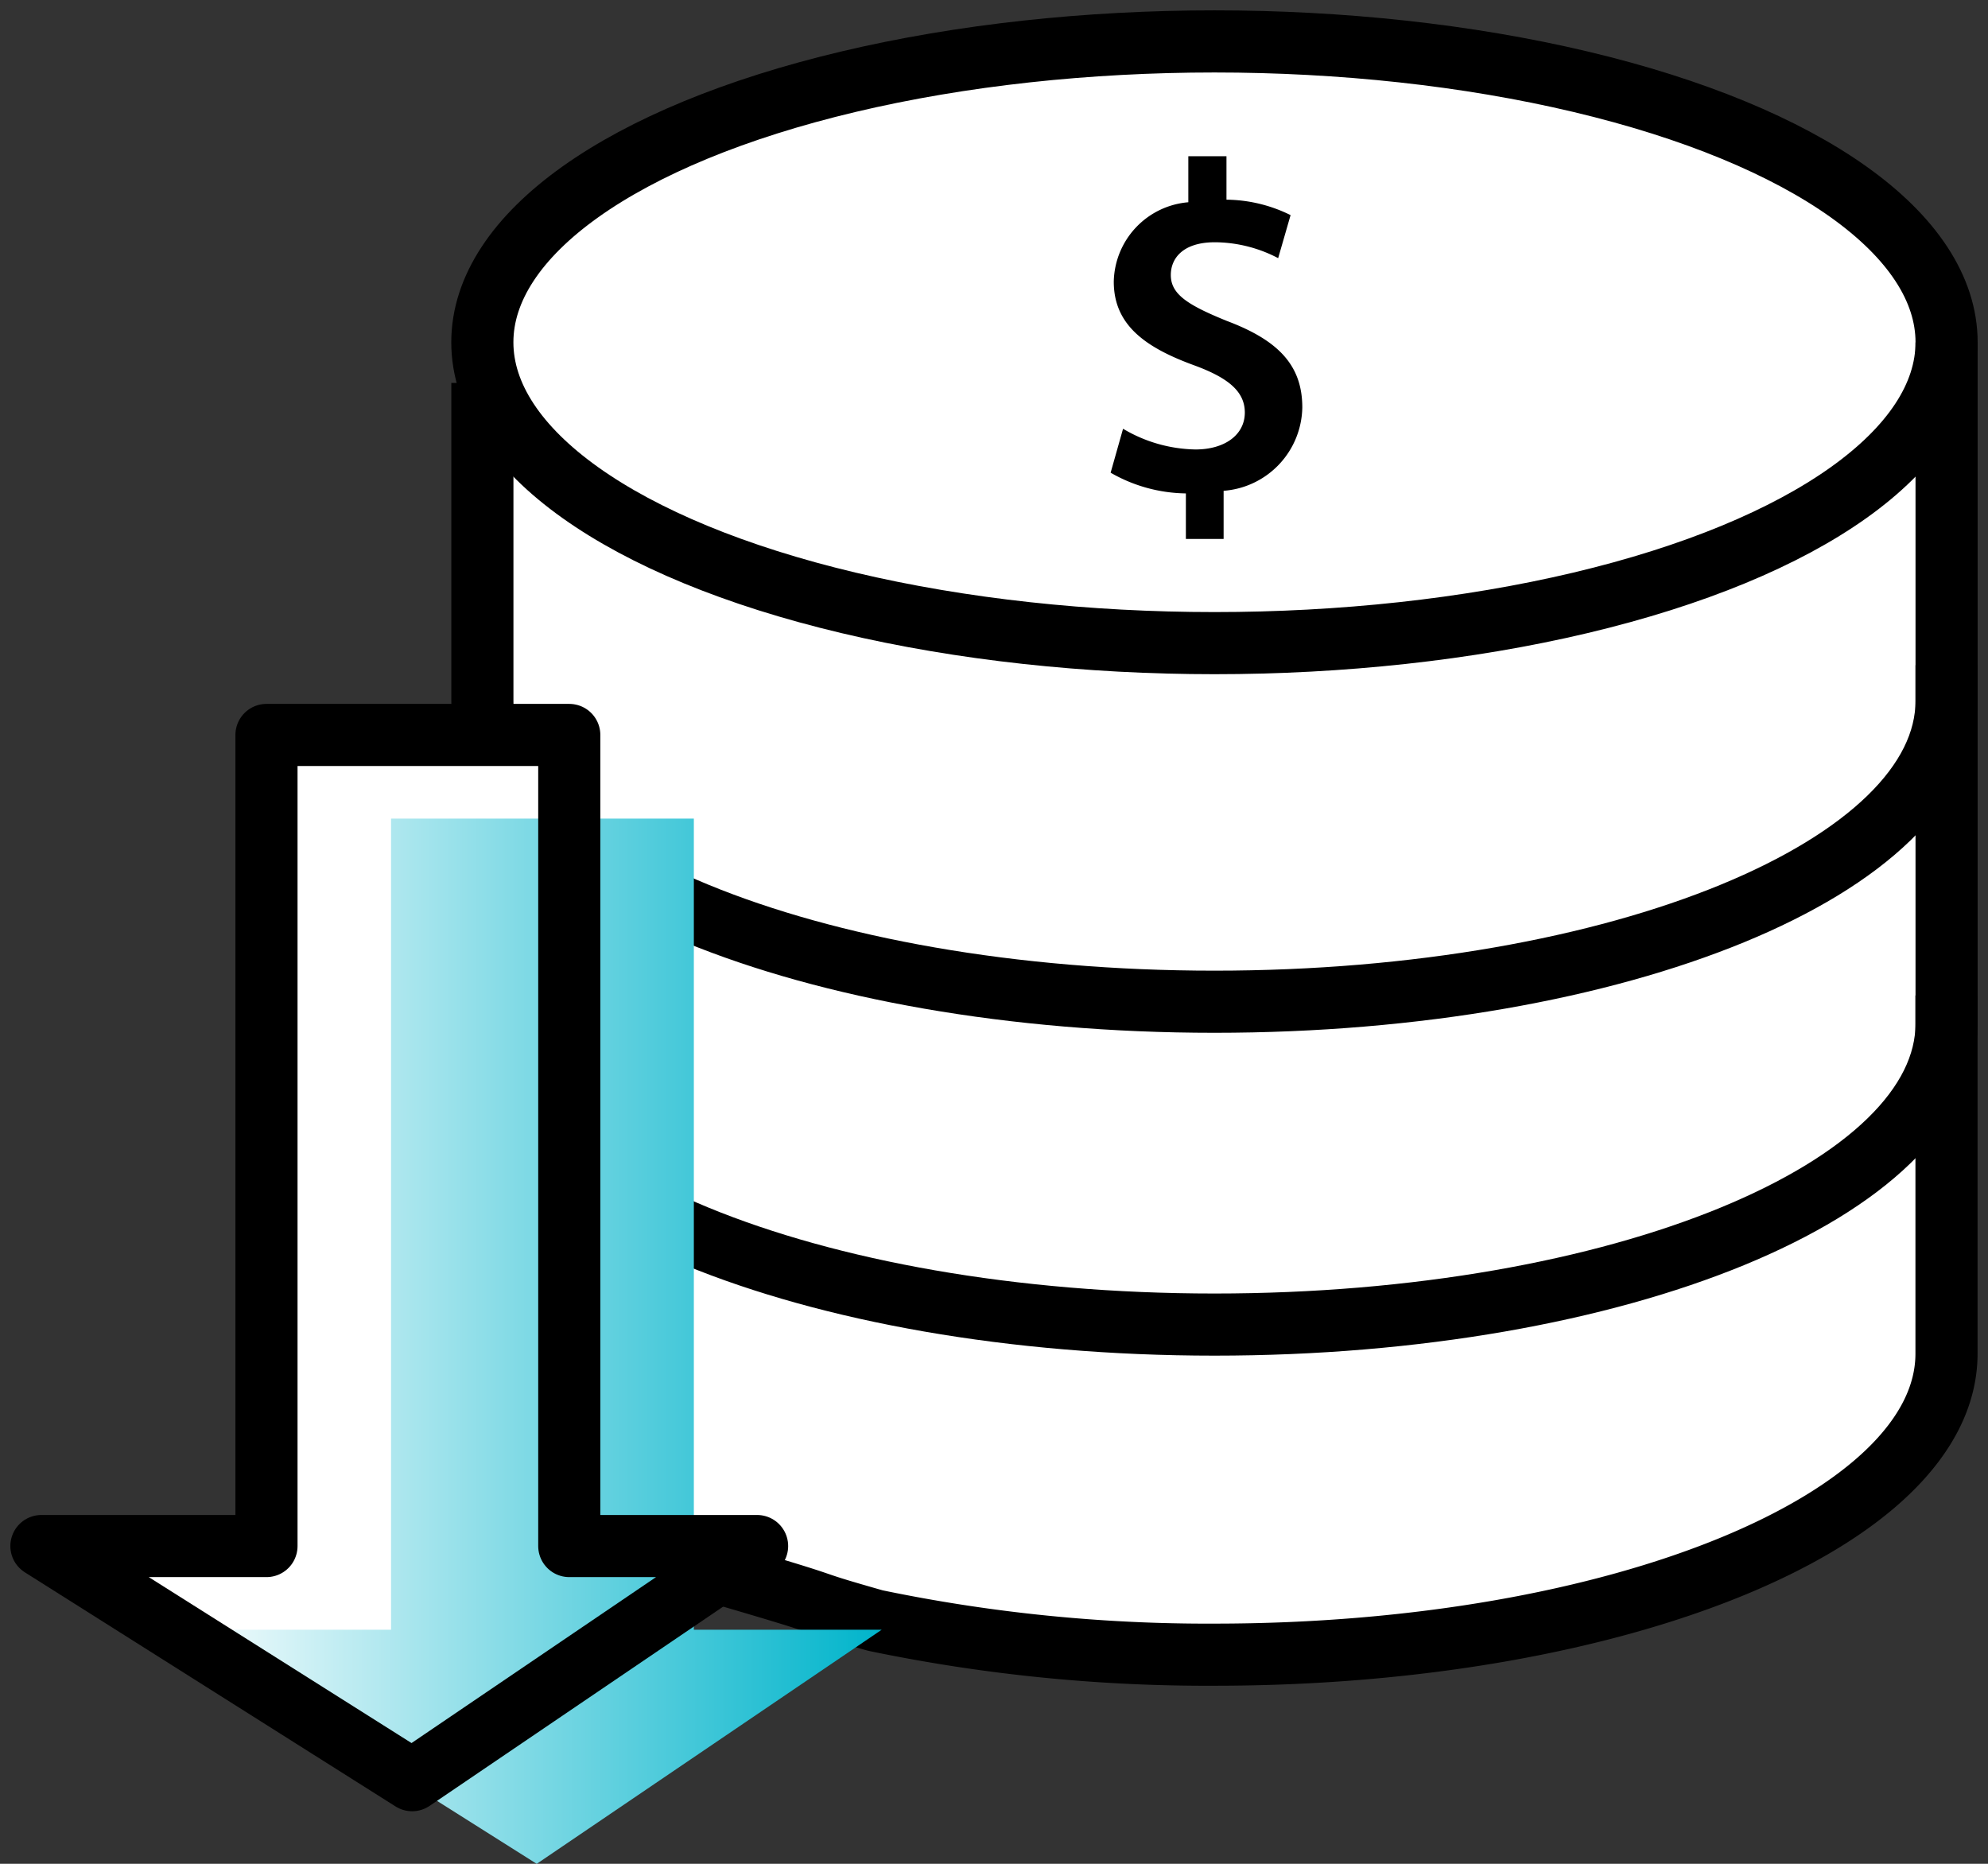
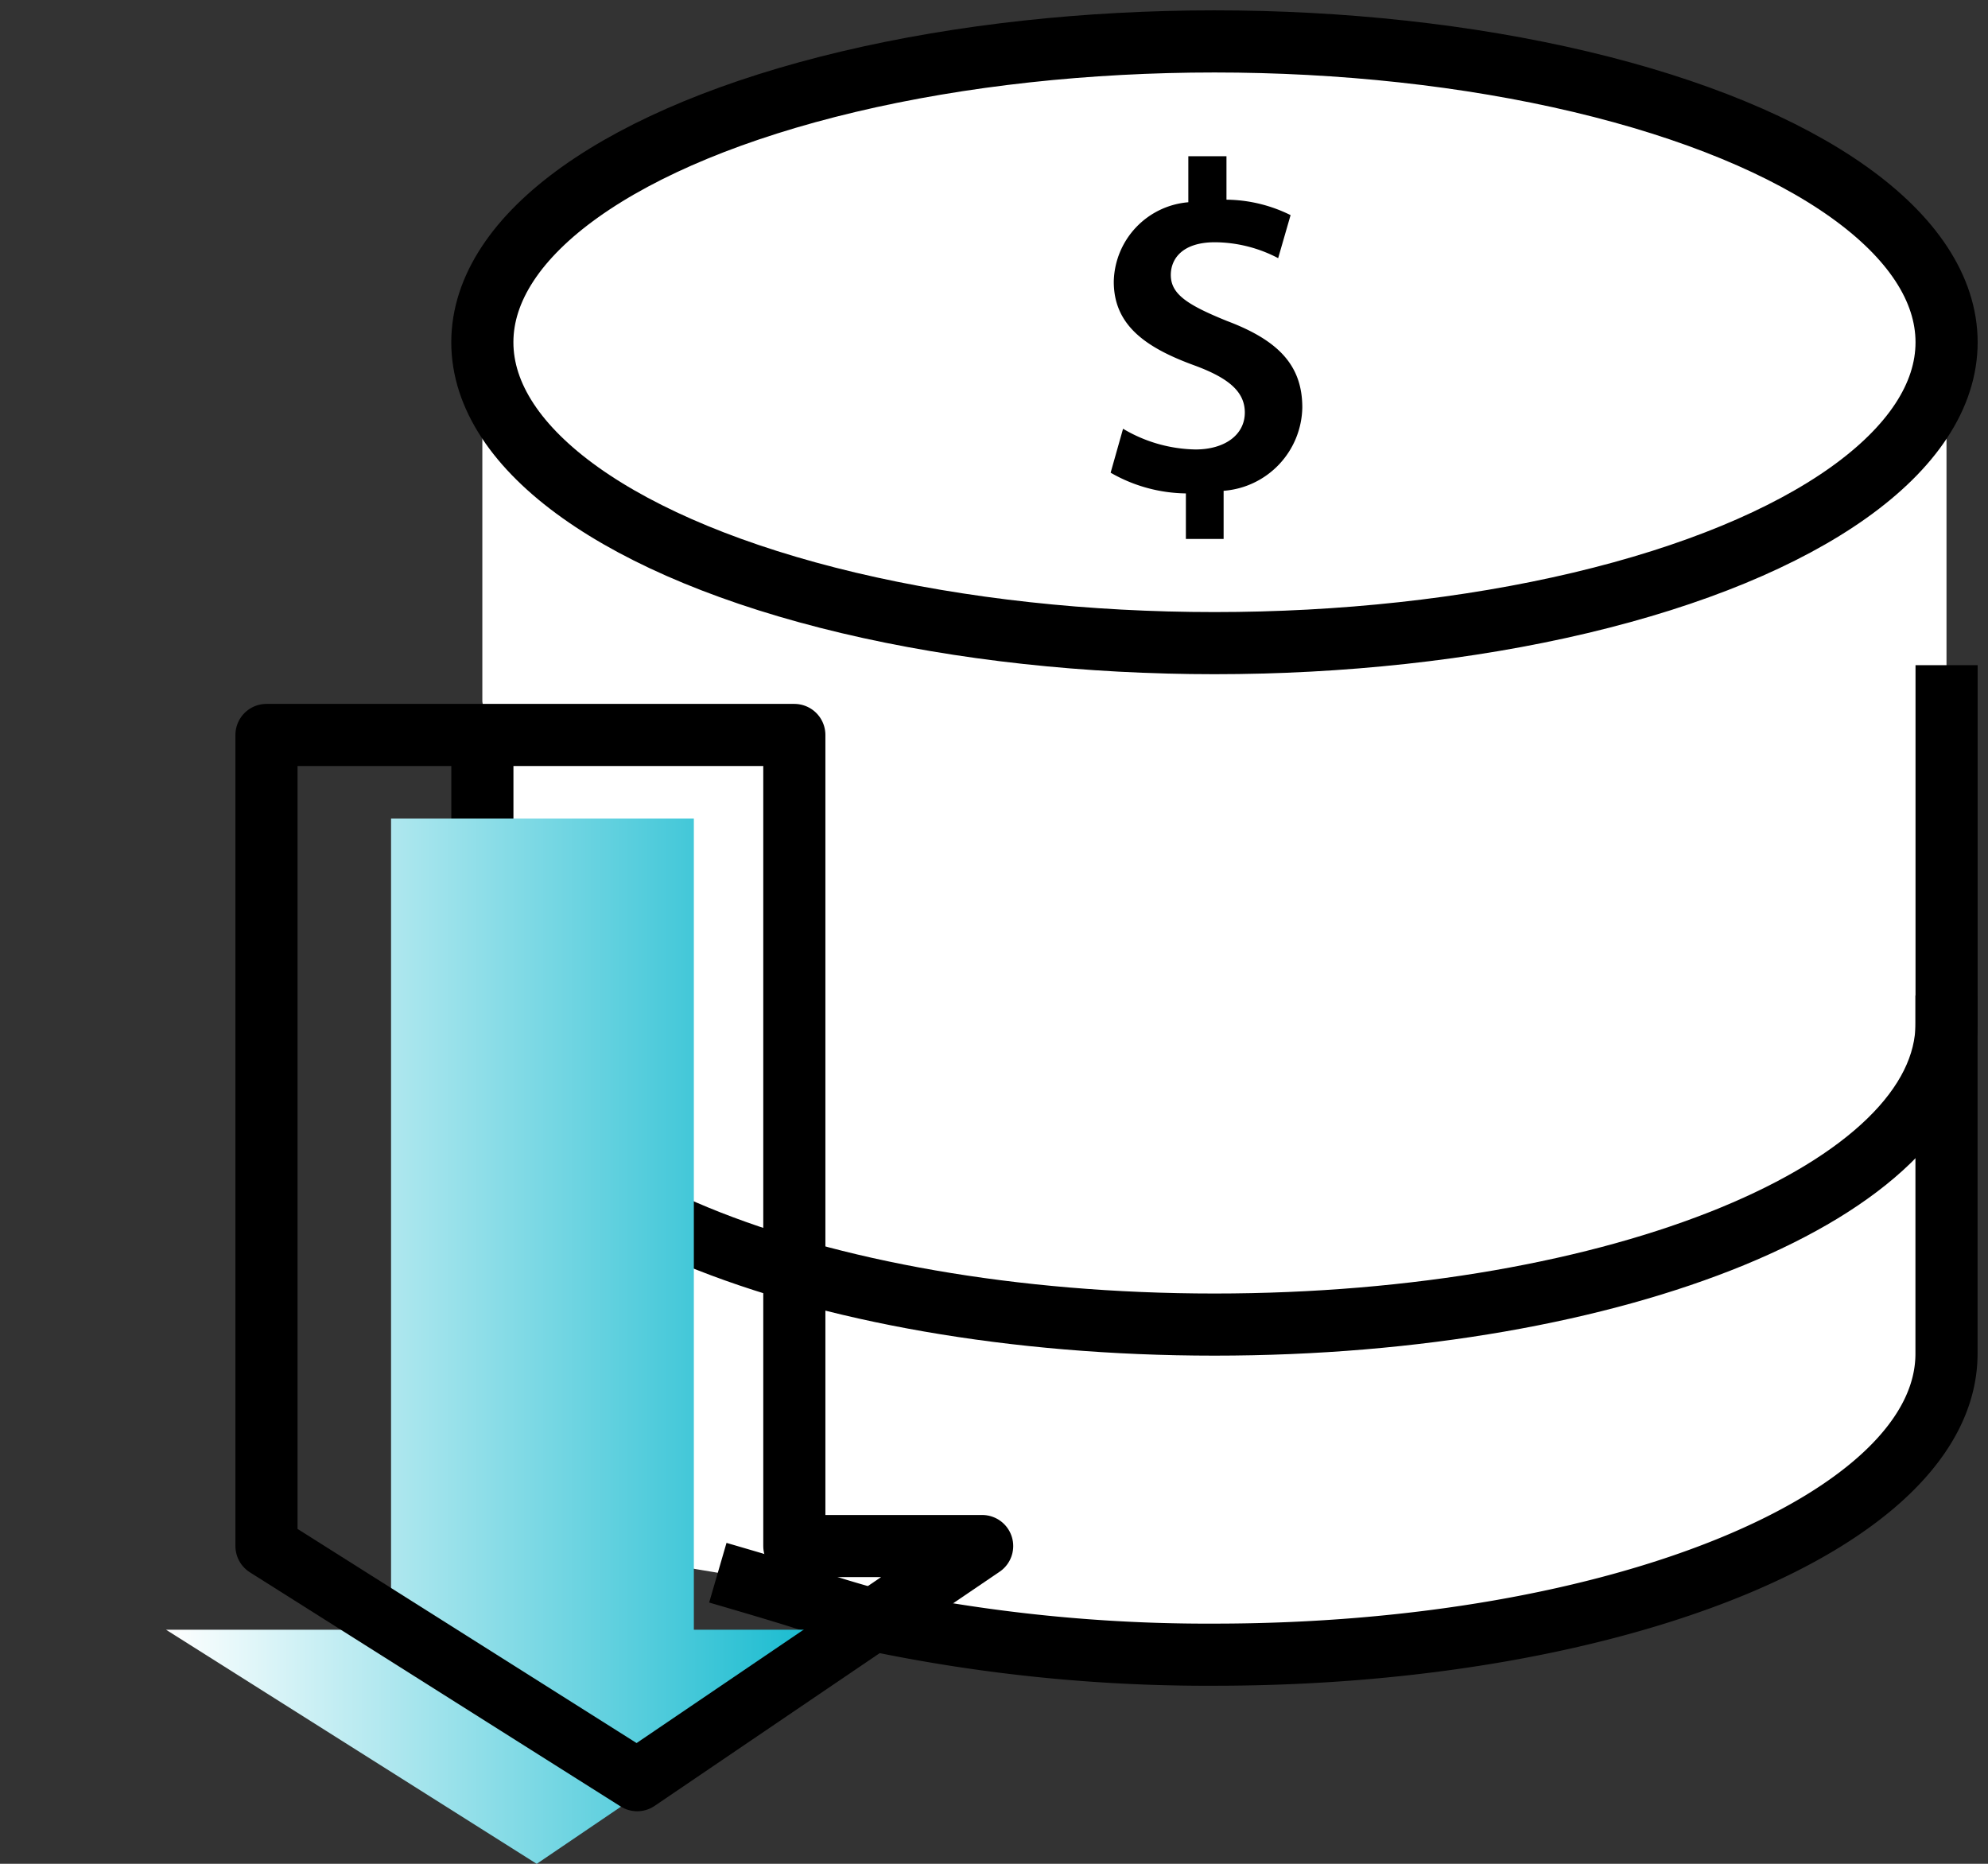
<svg xmlns="http://www.w3.org/2000/svg" width="48" height="45" viewBox="0 0 48 45">
  <rect x="0" y="0" width="48" height="45" fill="#333333" stroke="none" />
  <defs>
    <linearGradient id="linear-gradient" x2="1" y1=".5" y2=".5" gradientUnits="objectBoundingBox">
      <stop offset="0" stop-color="#fff" />
      <stop offset="1" stop-color="#00b4cb" />
    </linearGradient>
    <style>
            .cls-1{fill:#fff}.cls-2{fill:none;stroke:#000;stroke-linejoin:round;stroke-width:1.5px}
        </style>
  </defs>
  <g id="icon" transform="translate(-1717.221 -849.535)">
    <path id="패스_1149" d="M1734.553 887.507c3.306.963 1.735.567 3.8 1.154a39.325 39.325 0 0 0 8.189.825c9.762 0 17.677-3.253 17.677-7.268V857.8c0-4.011-7.914-7.264-17.677-7.264s-17.676 3.253-17.676 7.264a3.129 3.129 0 0 0 .178.977l-.177.005v7.672c0 .041.013.081.015.123h-.015v4.874l-1.215 14.908 6.9 1.149" class="cls-1" />
    <ellipse id="타원_71" cx="17.677" cy="7.264" class="cls-2" rx="17.677" ry="7.264" transform="translate(1728.867 850.535)" />
-     <path id="패스_617" d="M1728.868 858.781v7.672c0 4.011 7.914 7.268 17.676 7.268s17.677-3.252 17.677-7.268V857.8" class="cls-2" />
    <path id="패스_618" d="M1728.868 866.576v7.672c0 4.012 7.914 7.268 17.676 7.268s17.677-3.252 17.677-7.268v-8.653" class="cls-2" />
    <path id="패스_619" d="M1734.553 887.507c3.306.962 1.735.567 3.8 1.154a39.325 39.325 0 0 0 8.189.825c9.762 0 17.677-3.253 17.677-7.268v-8.649" class="cls-2" />
    <path id="패스_620" d="M1745.854 862.548v-1.1a3.733 3.733 0 0 1-1.817-.5l.3-1.061a3.531 3.531 0 0 0 1.75.5c.7 0 1.19-.349 1.19-.892 0-.505-.394-.836-1.224-1.14-1.177-.43-1.94-.972-1.94-2.019a1.963 1.963 0 0 1 1.8-1.918v-1.111h.921v1.049a3.557 3.557 0 0 1 1.548.373l-.3 1.039a3.324 3.324 0 0 0-1.527-.384c-.785 0-1.065.4-1.065.79 0 .463.4.723 1.357 1.111 1.258.474 1.818 1.084 1.818 2.089a2.054 2.054 0 0 1-1.9 2.011v1.163z" />
-     <path id="패스_621" d="M1723.655 867.28v19.583h-5.434l8.951 5.653 8.329-5.653h-4.535V867.28z" class="cls-1" />
    <path id="패스_621-2" fill="url(#linear-gradient)" d="M1726.663 869.3v19.583h-5.434l8.951 5.653 8.33-5.653h-4.536V869.3z" />
-     <path id="패스_621-3" d="M1723.655 867.28v19.583h-5.434l8.951 5.653 8.329-5.653h-4.535V867.28z" class="cls-2" />
+     <path id="패스_621-3" d="M1723.655 867.28v19.583l8.951 5.653 8.329-5.653h-4.535V867.28z" class="cls-2" />
  </g>
</svg>